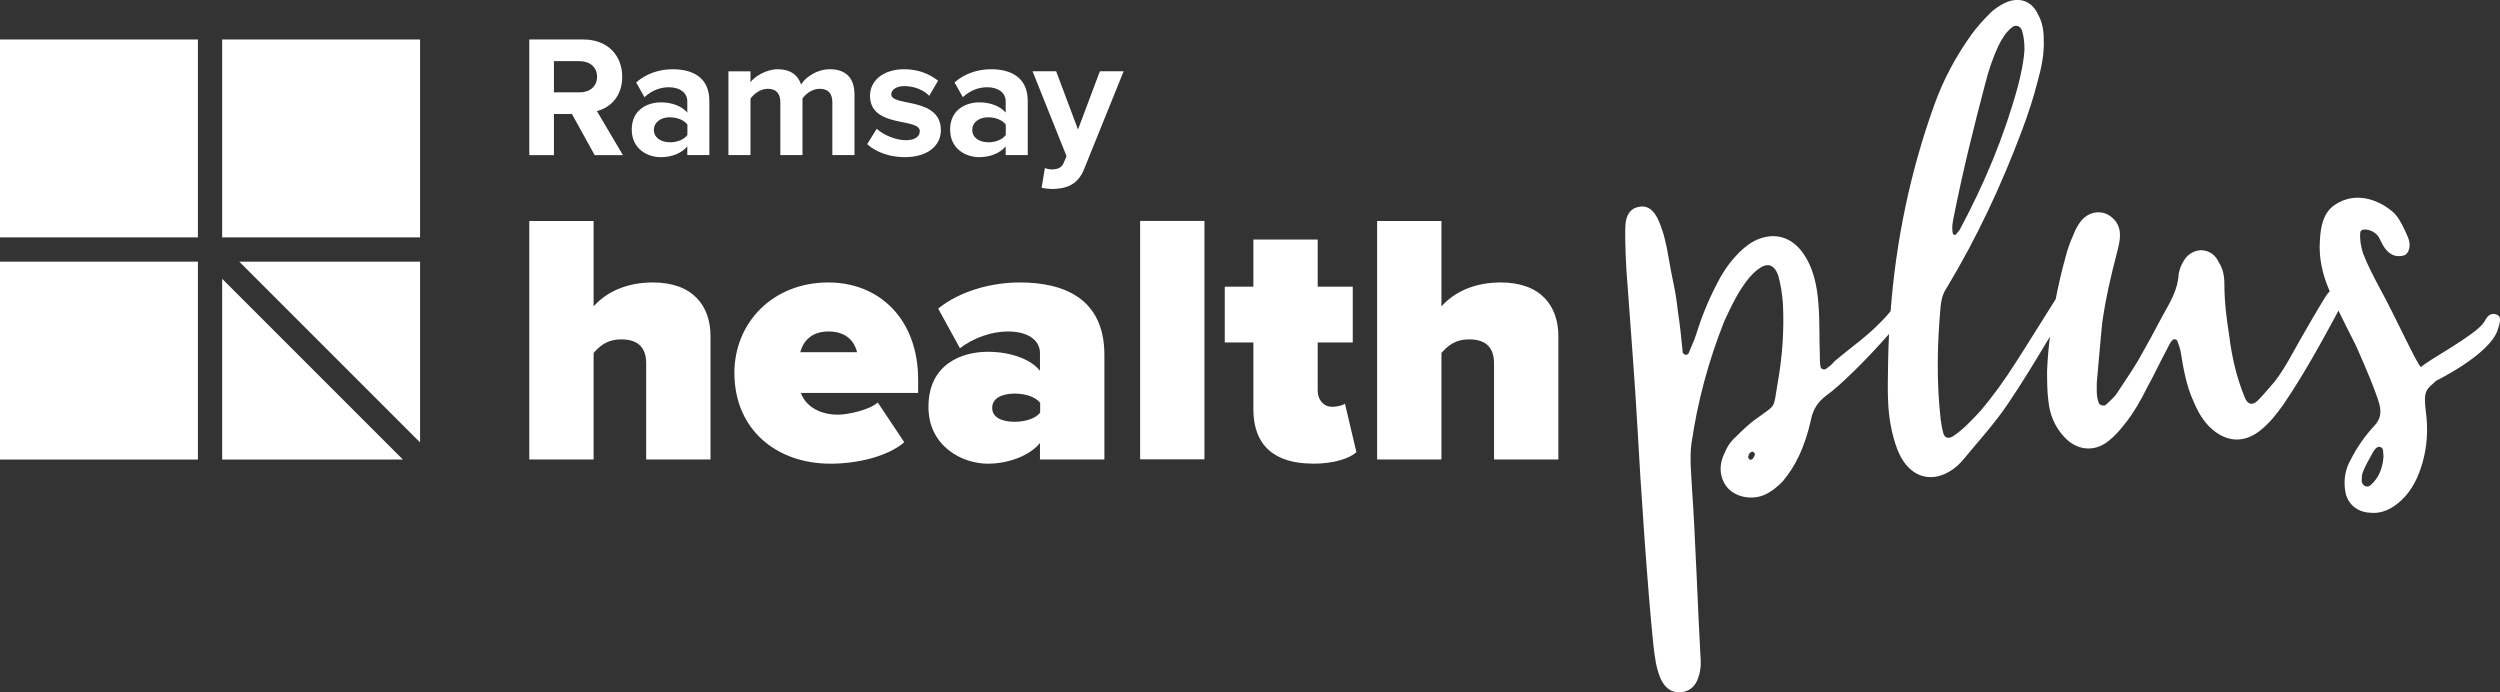
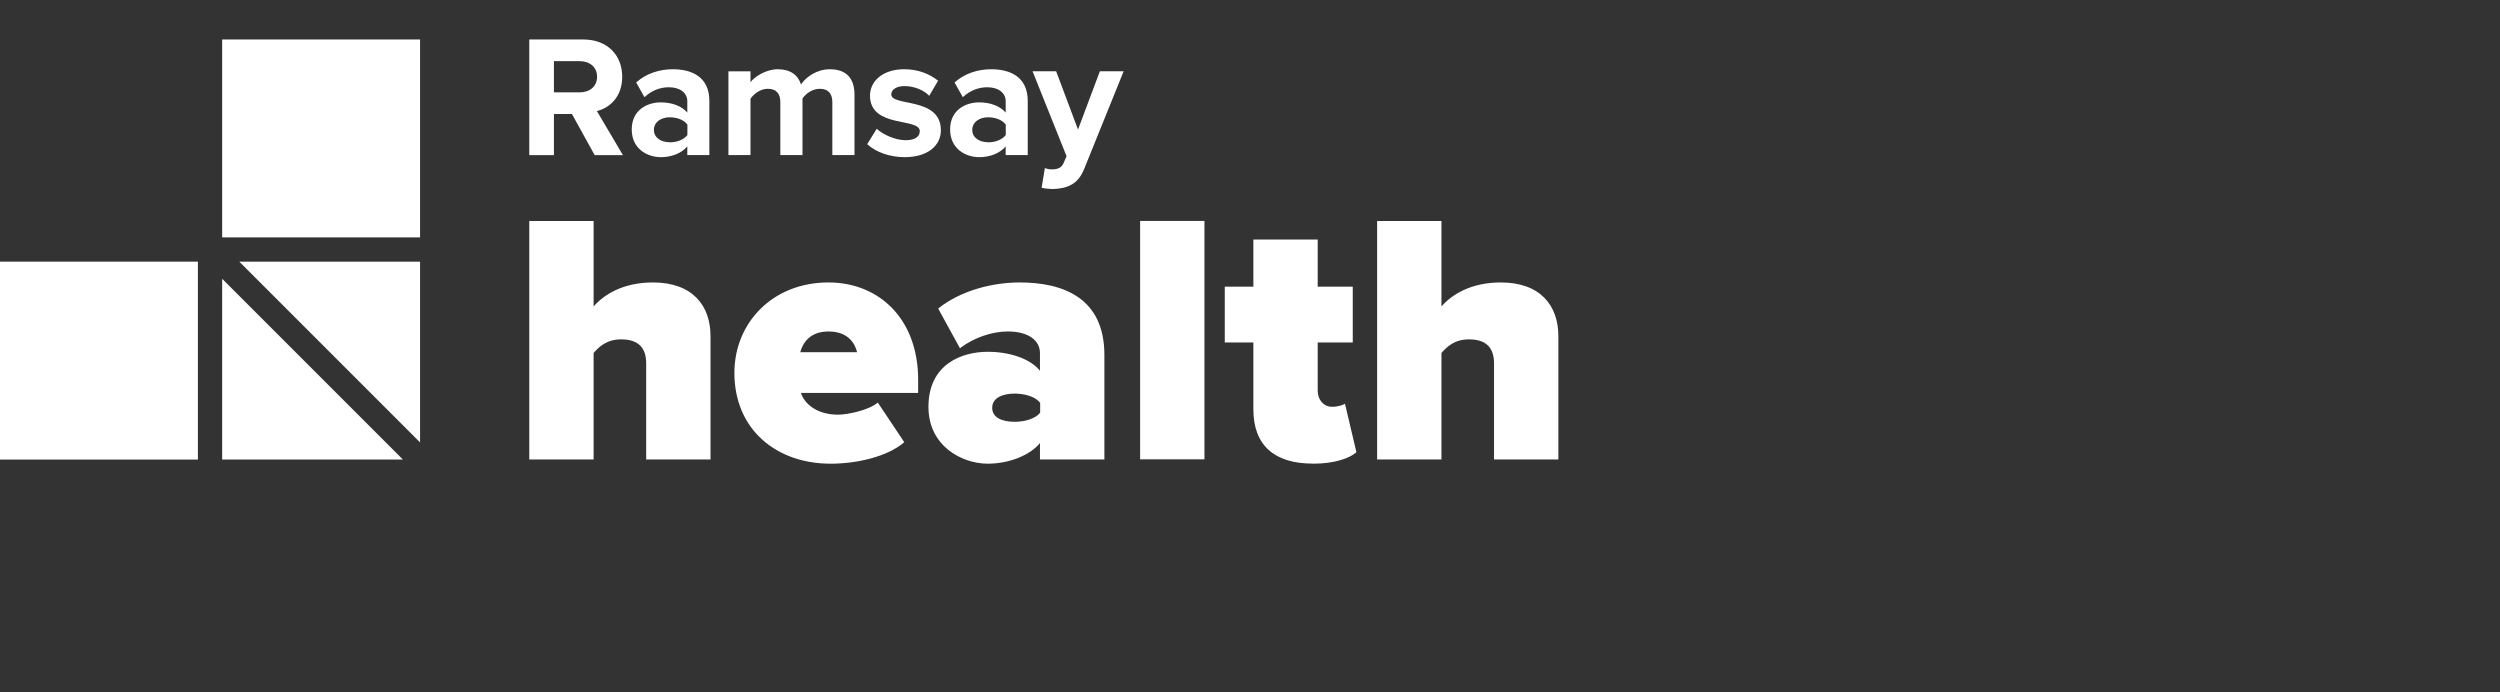
<svg xmlns="http://www.w3.org/2000/svg" id="Layer_1" data-name="Layer 1" viewBox="0 0 259.6 71.89">
  <rect x="0" y="0" width="259.6" height="71.89" fill="#333333" stroke="none" />
  <defs>
    <style>
      .cls-1 {
        fill: #fff;
      }
    </style>
  </defs>
  <path class="cls-1" d="M161.82,47.7v-12.8c0-3.12-1.82-5.57-5.98-5.57-3.15,0-5.12,1.3-6.16,2.49v-8.87h-6.68v24.76h6.68v-11.06c.56-.63,1.34-1.41,2.86-1.41s2.6.63,2.6,2.49v9.98h6.68ZM136.32,48.15c2.26,0,3.82-.56,4.53-1.19l-1.19-5.05c-.15.15-.74.33-1.34.33-.89,0-1.49-.74-1.49-1.67v-5.01h3.64v-5.79h-3.64v-4.9h-6.68v4.9h-2.97v5.79h2.97v6.94c0,3.75,2.19,5.64,6.16,5.64M125.07,22.94h-6.68v24.76h6.68v-24.76ZM105.37,43.8c-1.11,0-2.34-.33-2.34-1.45s1.23-1.48,2.34-1.48c1.04,0,2.19.33,2.64.97v1c-.45.63-1.6.96-2.64.96M114.68,47.7v-10.84c0-5.97-4.34-7.53-8.8-7.53-2.71,0-6.05.78-8.46,2.71l2.26,4.12c1.41-1.08,3.3-1.74,4.97-1.74,2.19,0,3.34.97,3.34,2.23v1.85c-.97-1.22-3.08-1.97-5.42-1.97-2.67,0-6.16,1.26-6.16,5.72,0,4.08,3.49,5.9,6.16,5.9,2.23,0,4.42-.89,5.42-2.15v1.71h6.68ZM89,36.57h-5.9c.22-.82.89-2.15,2.93-2.15,2.15,0,2.78,1.37,2.97,2.15M86.25,48.15c2.67,0,5.87-.7,7.65-2.23l-2.75-4.12c-.89.78-3.12,1.26-4.12,1.26-2.19,0-3.49-1.11-3.86-2.26h12.17v-1.37c0-6.31-4.05-10.1-9.32-10.1-5.79,0-9.76,4.19-9.76,9.39,0,5.9,4.38,9.43,9.98,9.43M73.78,47.7v-12.8c0-3.12-1.82-5.57-5.98-5.57-3.15,0-5.12,1.3-6.16,2.49v-8.87h-6.68v24.76h6.68v-11.06c.56-.63,1.34-1.41,2.86-1.41s2.6.63,2.6,2.49v9.98h6.68Z" />
-   <rect class="cls-1" y="4.1" width="20.55" height="20.55" />
  <rect class="cls-1" x="23.07" y="4.1" width="20.55" height="20.55" />
  <rect class="cls-1" y="27.17" width="20.55" height="20.55" />
  <polygon class="cls-1" points="23.07 28.95 23.07 47.72 41.84 47.72 23.07 28.95" />
  <polygon class="cls-1" points="43.62 45.94 43.62 27.17 24.85 27.17 43.62 45.94" />
-   <path class="cls-1" d="M247.51,47.33c-.07,1.13-.43,2.27-1.35,3.05-.14.14-.68.35-.92-.35,0-.35,0-.78.14-1.06.28-.71.71-1.42,1.06-2.06.14-.21.35-.57.71-.5.43.14.28.57.35.92M202.92,22.31c.92-4.61,2.06-9.21,3.26-13.75.35-1.35.78-2.62,1.35-3.83.35-.71.78-1.42,1.42-1.91.36-.28.78-.14.99.28.21.64.28,1.28.28,2.06-.07,1.2-.35,2.55-.71,3.9-1.42,5.17-3.47,10.06-6.02,14.81-.14.21-.28.35-.43.5,0,.07-.14,0-.14,0-.07,0-.14-.07-.14-.14-.14-.64,0-1.28.14-1.91M182.23,47.19c-.07.21-.14.5-.5.57-.07-.07-.21-.21-.21-.28.07-.28.14-.57.5-.57.07,0,.21.14.21.28M259.2,32.64c-.71-.21-.99.35-1.28.85-.92,1.35-5.89,3.96-6.52,4.63-.35-.14-2.7-5.32-4.26-8.15-.64-1.2-1.28-2.41-1.77-3.68-.21-.71-.35-1.42-.28-2.13,0-.57,1.4-.39,1.93.48.27.45.87,2.35,2.58,1.89.52-.14.82-.98.45-1.87-.35-.83-.89-2.04-1.52-2.6-1.21-1.1-3.73-2.36-6.07-.8-1.21.81-1.49,2.27-1.56,3.68-.14,1.84.28,3.61.99,5.24,0,.02.02.04.03.06-.17.18-.33.37-.45.58-.92,1.49-1.77,2.98-2.62,4.46-.85,1.49-1.63,3.05-2.69,4.39-.57.64-1.13,1.35-1.7,1.91-.57.57-1.06.43-1.35-.28-.85-2.05-1.35-4.18-1.63-6.45-.28-1.77-.5-3.54-.5-5.32,0-.85-.14-1.63-.57-2.27-.35-.78-.99-1.28-1.91-1.28-.85.07-1.49.57-1.84,1.28-.21.35-.35.78-.43,1.2-.07,1.63-.92,2.98-1.7,4.39-.78,1.49-1.63,3.05-2.48,4.54-.71,1.2-1.56,2.41-2.34,3.61-.28.36-.71.71-1.06,1.06-.21.14-.64,0-.71-.21-.28-.71-.21-1.42-.21-2.13.21-2.13.35-4.18.57-6.24.35-2.48.92-4.96,1.56-7.37.14-.57.28-1.13.28-1.7,0-.99-.5-1.77-1.42-2.2-.85-.36-1.84-.14-2.55.64-.35.43-.64.92-.85,1.49-.35.78-.64,1.56-.85,2.41-.4,1.43-.72,2.87-1.01,4.32-1.4,2.19-2.75,4.42-4.16,6.6-1.13,1.77-2.34,3.47-3.68,5.03-.85.92-1.77,1.91-2.84,2.62-.5.28-.85.14-.99-.35-.14-.5-.21-.99-.28-1.49-.43-3.9-.35-7.73,0-11.62.07-.71.21-1.35.64-1.98,3.12-5.17,5.67-10.63,7.8-16.3.64-1.7,1.2-3.4,1.63-5.1.42-1.49.71-2.9.64-4.46,0-.85-.14-1.7-.57-2.48-.64-1.42-1.91-1.91-3.4-1.27-.57.28-1.13.64-1.56,1.06-.71.71-1.42,1.49-1.98,2.27-1.63,2.27-2.91,4.68-3.83,7.23-2.52,6.98-4,14.14-4.56,21.49-2.01,2.41-4.17,3.75-5.86,5.23-.21.28-.5.5-.78.71-.21.21-.64.07-.64-.21-.07-.43-.07-.85-.07-1.27-.07-1.7,0-3.47-.14-5.17-.14-1.91-.5-3.83-1.7-5.46-1.28-1.7-3.12-2.05-4.96-1.13-.78.43-1.42.99-1.98,1.63-.78.85-1.42,1.84-1.91,2.83-.92,1.77-1.63,3.54-2.2,5.39-.21.64-.5,1.2-.71,1.77-.07.14-.21.21-.35.21-.07,0-.21-.14-.28-.21-.14-1.42-.28-2.83-.5-4.25-.28-2.55-.57-3.17-.99-5.73-.21-1.28-.5-2.55-.99-3.68-.5-1.2-1.21-1.7-2.13-1.49-.78.14-1.28.78-1.35,1.91-.07,1.35.07,4.66.21,6.01.35,5.03.78,10.13,1.06,15.24.28,5.38,1.07,16.97,1.64,22.35.14,1.21.28,2.41.78,3.54.42.85,1.06,1.42,2.05,1.35.92-.07,1.56-.64,1.84-1.56.28-.78.28-1.56.21-2.34-.21-3.54-.58-13.43-.86-17.04-.07-1.63-.28-3.26-.07-4.89.64-4.39,1.77-8.58,3.4-12.68.57-1.21,1.13-2.48,1.91-3.61.43-.64.92-1.28,1.56-1.77.99-.78,1.7-.57,2.13.57.28.99.43,1.98.5,2.98.14,2.84-.07,5.6-.57,8.36-.43,2.62-.14,2.05-2.05,3.47-.85.57-1.56,1.28-2.27,1.98-.57.5-.92,1.06-1.21,1.77-.64,1.35-.42,2.69.43,3.61.92.92,2.48,1.2,3.76.64.78-.35,1.35-.85,1.91-1.42.64-.78,1.2-1.63,1.63-2.55.57-1.2.99-2.48,1.28-3.83.21-1.06.71-1.84,1.56-2.48,1.53-1.09,4.3-3.86,6.55-6.42-.05.98-.09,1.96-.1,2.95,0,1.35-.07,2.69,0,4.04.07,1.7.35,3.33.92,4.89,1.42,3.76,4.61,3.68,6.73,1.35,1.63-1.98,3.4-3.9,4.82-6.02,1.53-2.26,2.94-4.6,4.33-6.93-.14,1.17-.24,2.35-.29,3.53,0,1.06,0,2.13.14,3.19.14,1.35.64,2.62,1.63,3.68,1.28,1.42,3.12,1.63,4.61.43.64-.5,1.13-1.06,1.63-1.7.99-1.2,1.77-2.62,2.48-4.04.71-1.27,1.28-2.55,1.98-3.83.14-.28.28-.64.57-.92.14-.14.42-.07.5.14.14.35.28.78.35,1.2.28,1.7.57,3.4,1.28,4.96.5,1.2,1.06,2.2,2.05,3.05,1.56,1.27,3.26,1.35,4.89.07.99-.78,1.7-1.7,2.41-2.69,2.13-3.13,3.95-6.45,5.74-9.77.57,1.19,1.18,2.37,1.77,3.54,0,0,2.06,4.54,2.49,6.24.21.85.07,1.49-.5,2.13-.99,1.06-1.84,2.27-2.48,3.54-.57.99-.78,2.13-.57,3.33.21,1.27,1.2,2.13,2.55,2.2,1.28.14,2.34-.43,3.26-1.28,1.13-1.06,1.77-2.41,2.2-3.9.5-1.77.59-3.54.35-5.32-.29-2.25.08-2.29,1.08-3.21,0,0,5.5-2.68,6.37-5.24.3-.88.42-1.49-.14-1.63" />
  <path class="cls-1" d="M64.68,16.1l-2.7-4.57c1.3-.31,2.63-1.44,2.63-3.56,0-2.23-1.53-3.87-4.03-3.87h-5.62v12.01h2.56v-4.27h1.87l2.36,4.27h2.93ZM60.2,9.59h-2.68v-3.24h2.68c1.03,0,1.8.61,1.8,1.62s-.77,1.62-1.8,1.62h0ZM73.66,16.1v-5.62c0-2.5-1.82-3.29-3.8-3.29-1.37,0-2.74.43-3.8,1.37l.86,1.53c.74-.68,1.6-1.03,2.54-1.03,1.15,0,1.91.58,1.91,1.46v1.17c-.58-.68-1.6-1.06-2.75-1.06-1.39,0-3.02.77-3.02,2.81s1.64,2.88,3.02,2.88c1.13,0,2.16-.41,2.75-1.12v.9h2.29ZM69.54,14.77c-.9,0-1.64-.47-1.64-1.28s.74-1.31,1.64-1.31c.74,0,1.46.25,1.84.76v1.08c-.38.5-1.1.76-1.84.76h0ZM88.73,16.1v-6.28c0-1.78-.95-2.63-2.56-2.63-1.33,0-2.48.79-2.99,1.58-.32-.99-1.13-1.58-2.41-1.58s-2.48.83-2.84,1.35v-1.13h-2.29v8.69h2.29v-5.85c.34-.49,1.01-1.03,1.8-1.03.94,0,1.3.58,1.3,1.39v5.49h2.3v-5.87c.32-.47.99-1.01,1.8-1.01.94,0,1.3.58,1.3,1.39v5.49h2.3ZM93.94,16.32c2.41,0,3.76-1.21,3.76-2.79,0-3.51-5.15-2.43-5.15-3.73,0-.49.54-.86,1.37-.86,1.06,0,2.05.45,2.57,1.01l.92-1.57c-.86-.68-2.03-1.19-3.51-1.19-2.29,0-3.56,1.28-3.56,2.74,0,3.42,5.17,2.25,5.17,3.69,0,.54-.47.94-1.46.94-1.08,0-2.38-.59-3.01-1.19l-.99,1.6c.92.85,2.38,1.35,3.89,1.35h0ZM106.72,16.1v-5.62c0-2.5-1.82-3.29-3.8-3.29-1.37,0-2.74.43-3.8,1.37l.86,1.53c.74-.68,1.6-1.03,2.54-1.03,1.15,0,1.91.58,1.91,1.46v1.17c-.58-.68-1.6-1.06-2.75-1.06-1.39,0-3.02.77-3.02,2.81s1.64,2.88,3.02,2.88c1.13,0,2.16-.41,2.75-1.12v.9h2.29ZM102.6,14.77c-.9,0-1.64-.47-1.64-1.28s.74-1.31,1.64-1.31c.74,0,1.46.25,1.84.76v1.08c-.38.5-1.1.76-1.84.76h0ZM108.17,19.5c.29.07.86.13,1.13.13,1.49-.04,2.65-.47,3.29-2.11l4.09-10.12h-2.47l-2.27,6.05-2.27-6.05h-2.45l3.53,8.82-.32.74c-.22.47-.61.63-1.21.63-.22,0-.52-.05-.72-.14l-.34,2.05h0Z" />
</svg>